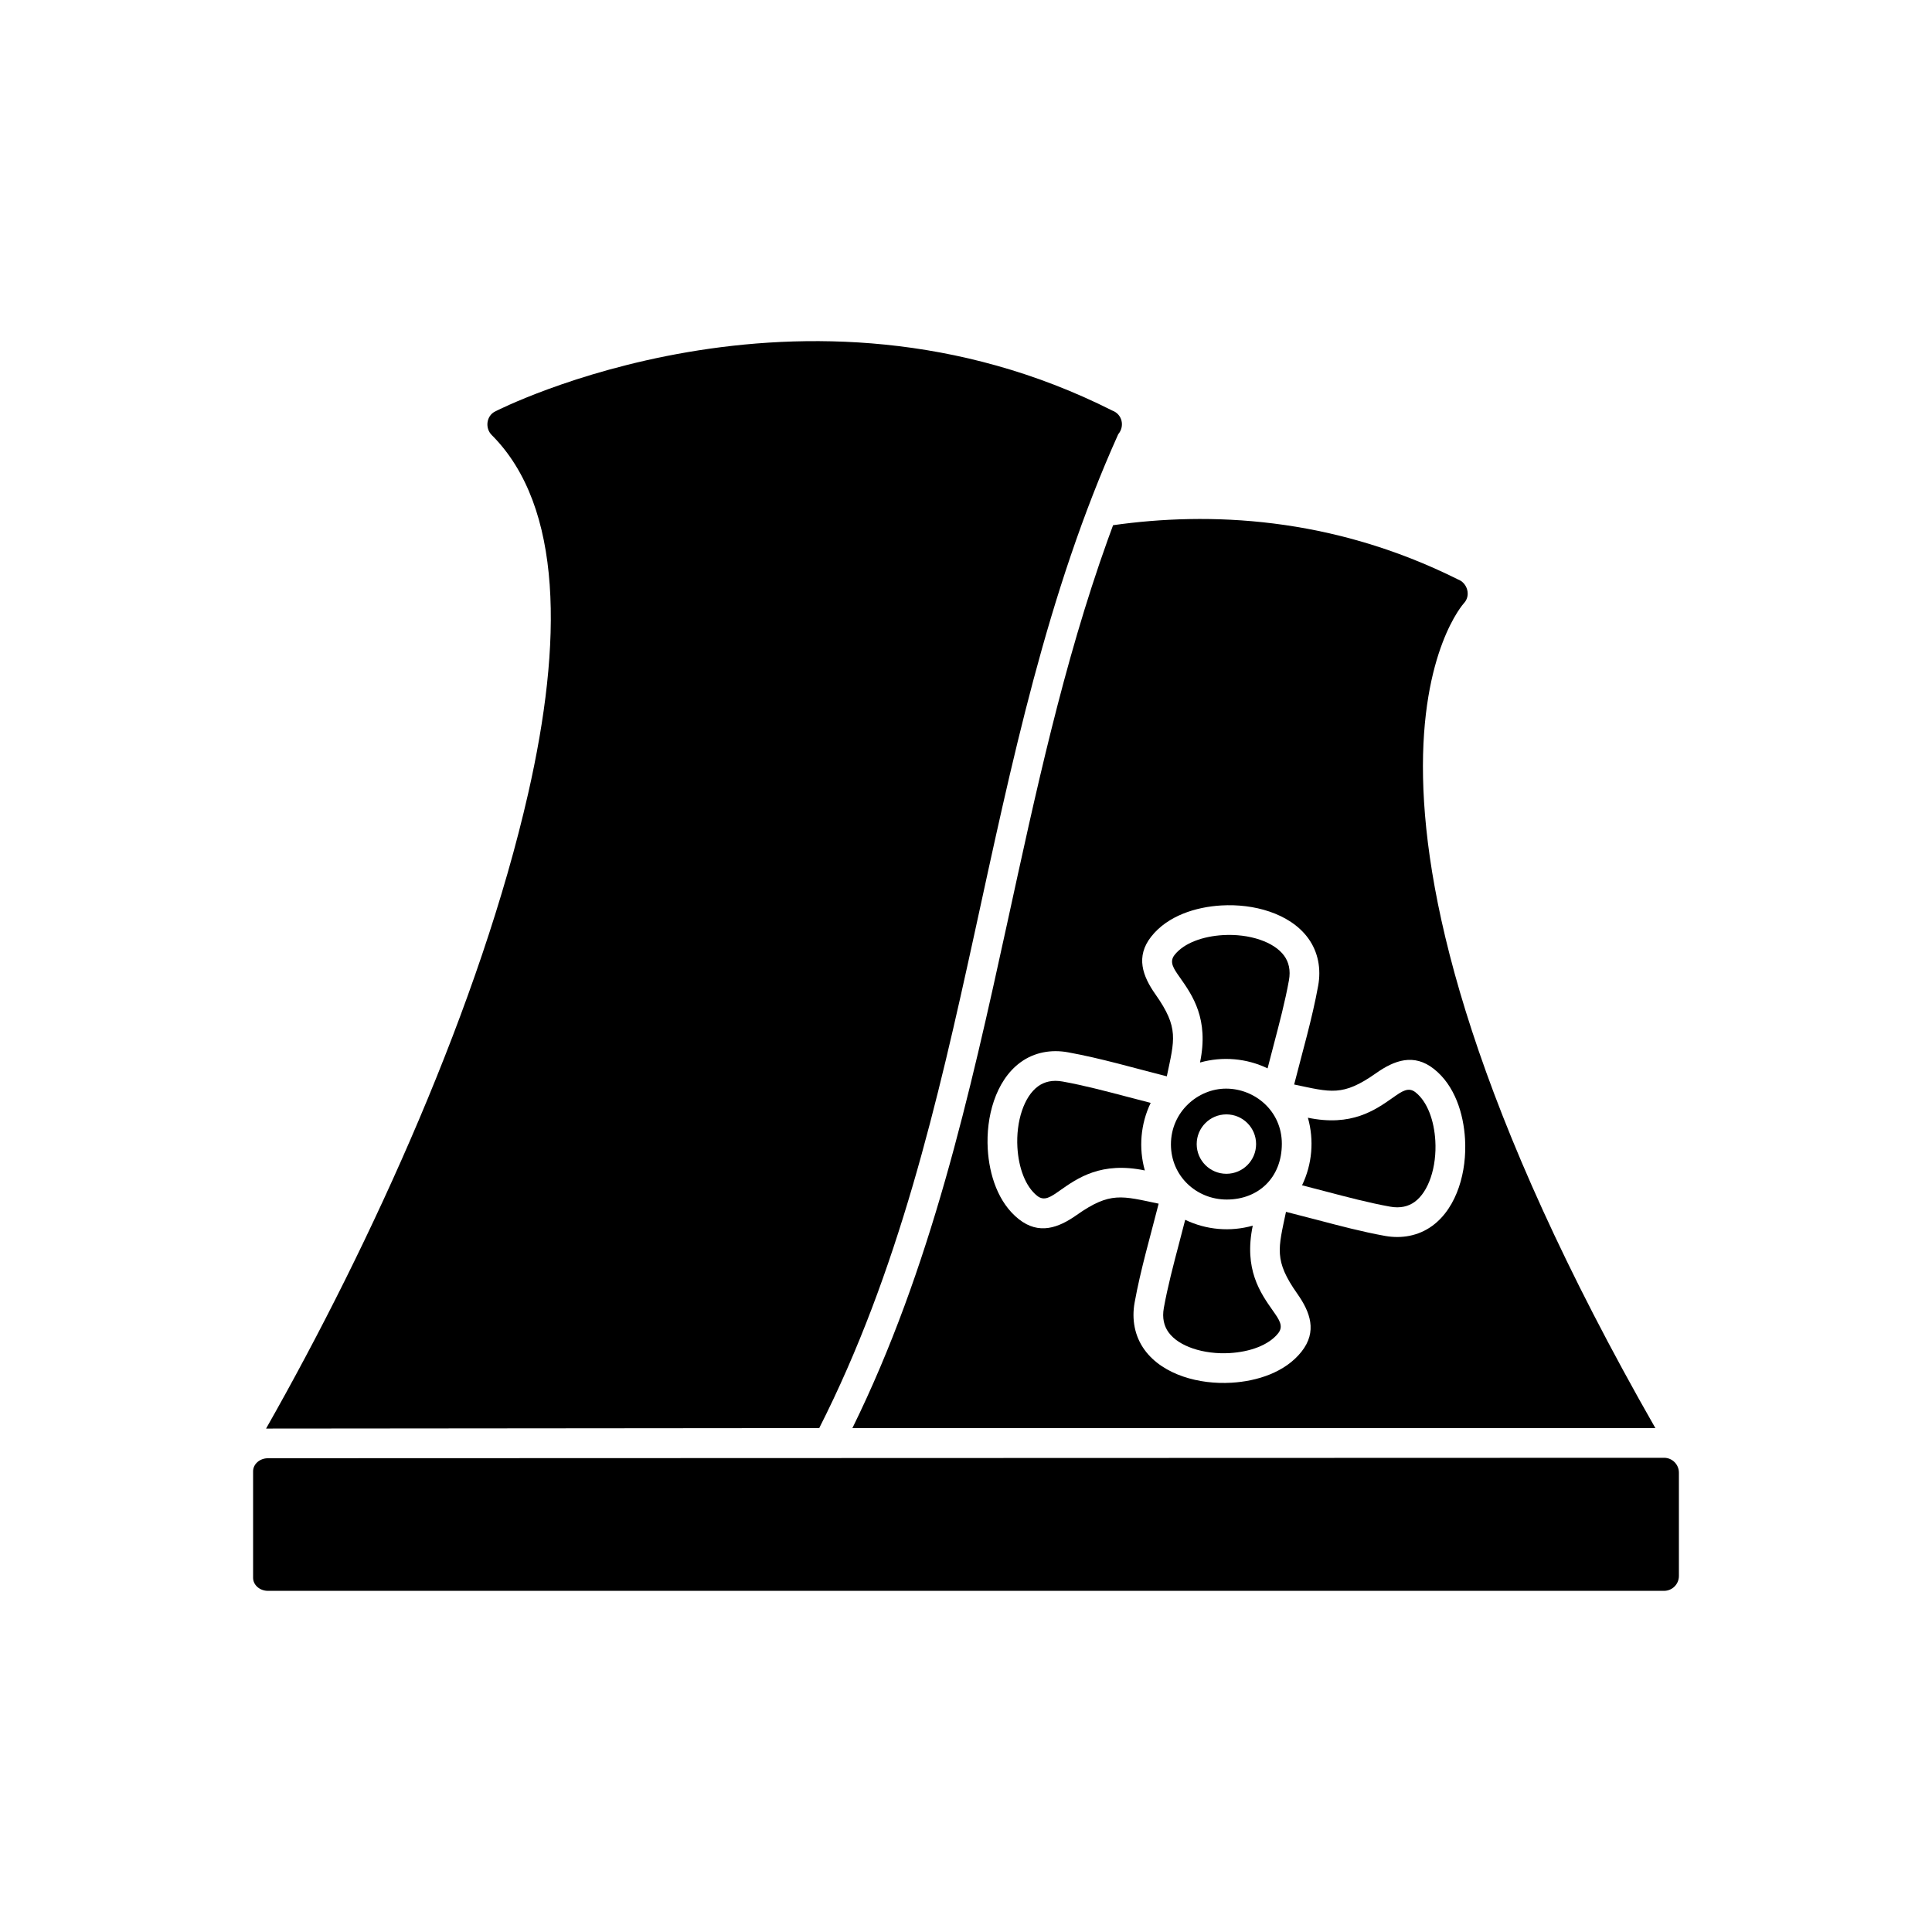
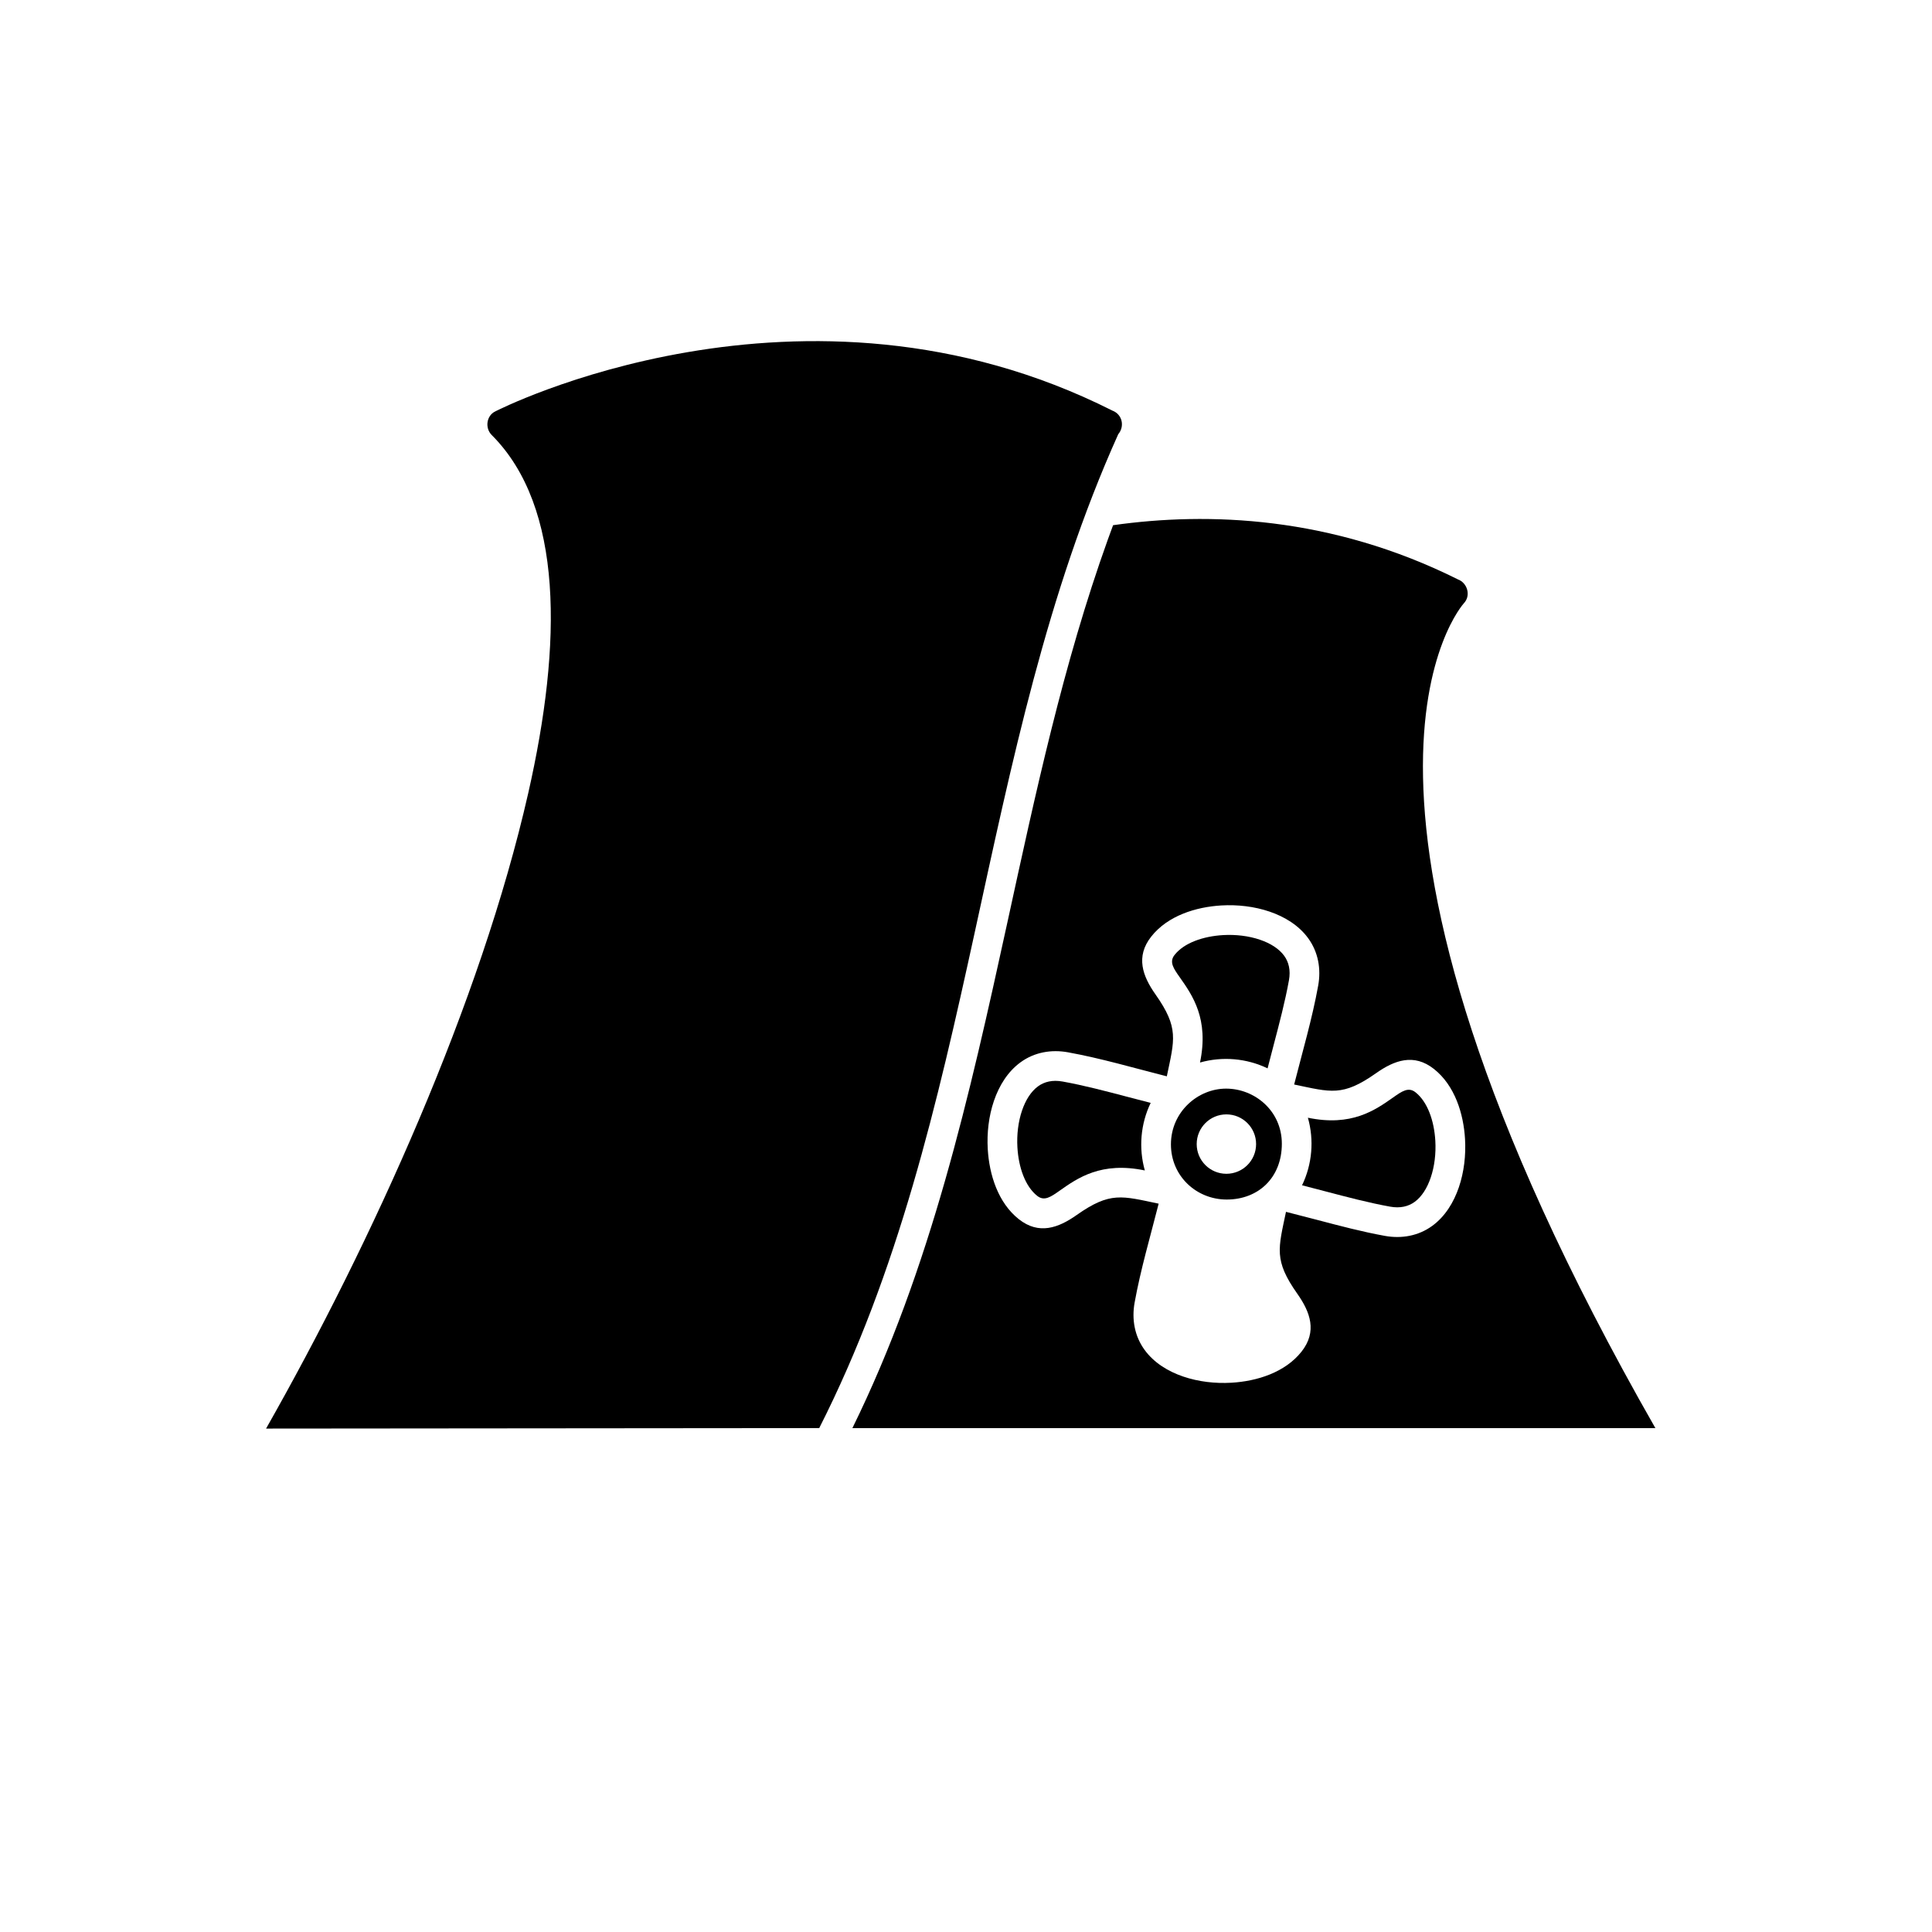
<svg xmlns="http://www.w3.org/2000/svg" fill="#000000" width="800px" height="800px" version="1.1" viewBox="144 144 512 512">
  <g>
    <path d="m440.32 259.11c1.809-2.137 1.098-5.312-1.539-6.301-82.242-41.477-163.29 0.09-163.52 0.211-2.383 1.141-2.797 4.469-0.914 6.301 18.965 19.02 18.695 55.035 9.633 94.906-12.609 55.461-41.277 118.7-69.469 168.36l146.59-0.129c42.016-82.828 41.367-179.2 79.227-263.35z" />
-     <path d="m215.01 530.45c-2.172 0-3.938 1.551-3.938 3.461v28.219c0 1.91 1.762 3.461 3.938 3.461h369.98c2.172 0 3.938-1.762 3.938-3.938v-27.387c0-2.172-1.762-3.938-3.938-3.938-123.34 0-246.66 0.117-369.98 0.117z" />
    <path d="m582.69 522.46c-96.34-168.61-50.945-218.37-50.707-218.64 1.863-2.004 0.887-5.332-1.586-6.258-33.629-16.785-66.18-17.953-91.418-14.379-0.473 1.27-0.934 2.539-1.395 3.812-11.828 32.934-19.176 67.359-26.625 101.49-9.992 45.781-20.285 91.703-41.066 133.98h212.79zm-131.64-59.477c-9.727-2.023-12.797-3.281-21.723 3.012-4.844 3.414-10 5.312-15.32 1.109-5.516-4.356-7.852-11.812-8.242-18.594-0.246-4.277 0.258-8.719 1.641-12.777 1.359-3.977 3.621-7.719 7.062-10.223 3.656-2.66 8.121-3.441 12.531-2.644 8.797 1.59 17.535 4.172 26.219 6.371 2.023-9.727 3.281-12.797-3.012-21.723-3.414-4.844-5.312-10-1.109-15.32 4.356-5.516 11.812-7.852 18.594-8.242 4.277-0.246 8.719 0.258 12.777 1.641 3.977 1.359 7.719 3.621 10.223 7.062 2.66 3.656 3.441 8.121 2.644 12.531-1.59 8.797-4.172 17.535-6.371 26.219 9.727 2.023 12.797 3.281 21.723-3.012 4.844-3.414 10-5.312 15.32-1.109 5.516 4.356 7.852 11.812 8.242 18.594 0.246 4.277-0.258 8.719-1.641 12.777-1.359 3.977-3.621 7.719-7.062 10.223-3.656 2.66-8.121 3.441-12.531 2.644-6.008-1.086-11.93-2.652-17.828-4.207-2.793-0.734-5.59-1.457-8.387-2.164-2.023 9.727-3.281 12.797 3.012 21.723 3.414 4.844 5.312 10 1.109 15.32-4.356 5.516-11.812 7.852-18.594 8.242-4.277 0.246-8.719-0.258-12.777-1.641-3.977-1.359-7.719-3.621-10.223-7.062-2.66-3.656-3.441-8.121-2.644-12.531 1.59-8.797 4.172-17.535 6.371-26.219z" fill-rule="evenodd" />
    <path d="m469.09 461.89c8.465 0 14.613-5.863 14.613-14.781 0-8.742-7.207-14.613-14.781-14.613-7.473 0-14.613 6.168-14.613 14.781 0 8.387 6.746 14.613 14.781 14.613zm7.789-14.695c0 4.348-3.523 7.871-7.871 7.871s-7.871-3.523-7.871-7.871c0-4.348 3.523-7.871 7.871-7.871s7.871 3.523 7.871 7.871z" fill-rule="evenodd" />
    <path d="m484.32 397.29c-1.379-1.895-3.672-3.312-6.402-4.246-2.981-1.02-6.414-1.426-9.781-1.234-5.328 0.309-10.348 2.07-12.867 5.262-1.477 1.871-0.262 3.594 1.367 5.906 3.398 4.82 7.781 11.047 5.379 22.602 5.934-1.676 12.352-1.125 17.906 1.551 0.516-2.039 1.055-4.078 1.59-6.117 1.527-5.809 3.059-11.617 4.07-17.227 0.484-2.676-0.055-4.836-1.262-6.496z" fill-rule="evenodd" />
    <path d="m513.21 434.83c-4.82 3.398-11.047 7.781-22.602 5.379 1.68 5.949 1.137 12.328-1.551 17.906 2.039 0.516 4.078 1.055 6.117 1.59 5.809 1.527 11.617 3.059 17.227 4.07 2.676 0.484 4.836-0.055 6.496-1.262 1.895-1.379 3.312-3.672 4.246-6.402 1.02-2.981 1.426-6.414 1.234-9.781-0.309-5.328-2.07-10.348-5.262-12.867-1.871-1.477-3.594-0.262-5.906 1.367z" fill-rule="evenodd" />
-     <path d="m424.79 459.56c4.82-3.398 11.047-7.781 22.602-5.379-1.676-5.934-1.125-12.352 1.551-17.906-2.039-0.516-4.078-1.055-6.117-1.59-5.809-1.527-11.617-3.059-17.227-4.07-2.676-0.484-4.836 0.055-6.496 1.262-1.895 1.379-3.312 3.672-4.246 6.402-1.02 2.981-1.426 6.414-1.234 9.781 0.309 5.328 2.07 10.348 5.262 12.867 1.871 1.477 3.594 0.262 5.906-1.367z" fill-rule="evenodd" />
-     <path d="m458.09 467.26c-0.516 2.039-1.055 4.078-1.59 6.117-1.527 5.809-3.059 11.617-4.07 17.227-0.484 2.676 0.055 4.836 1.262 6.496 1.379 1.895 3.672 3.312 6.402 4.246 2.981 1.02 6.414 1.426 9.781 1.234 5.328-0.309 10.348-2.07 12.867-5.262 1.477-1.871 0.262-3.594-1.367-5.906-3.398-4.82-7.781-11.047-5.379-22.602-5.93 1.676-12.316 1.141-17.906-1.551z" fill-rule="evenodd" />
+     <path d="m424.79 459.56c4.82-3.398 11.047-7.781 22.602-5.379-1.676-5.934-1.125-12.352 1.551-17.906-2.039-0.516-4.078-1.055-6.117-1.59-5.809-1.527-11.617-3.059-17.227-4.07-2.676-0.484-4.836 0.055-6.496 1.262-1.895 1.379-3.312 3.672-4.246 6.402-1.02 2.981-1.426 6.414-1.234 9.781 0.309 5.328 2.07 10.348 5.262 12.867 1.871 1.477 3.594 0.262 5.906-1.367" fill-rule="evenodd" />
  </g>
</svg>